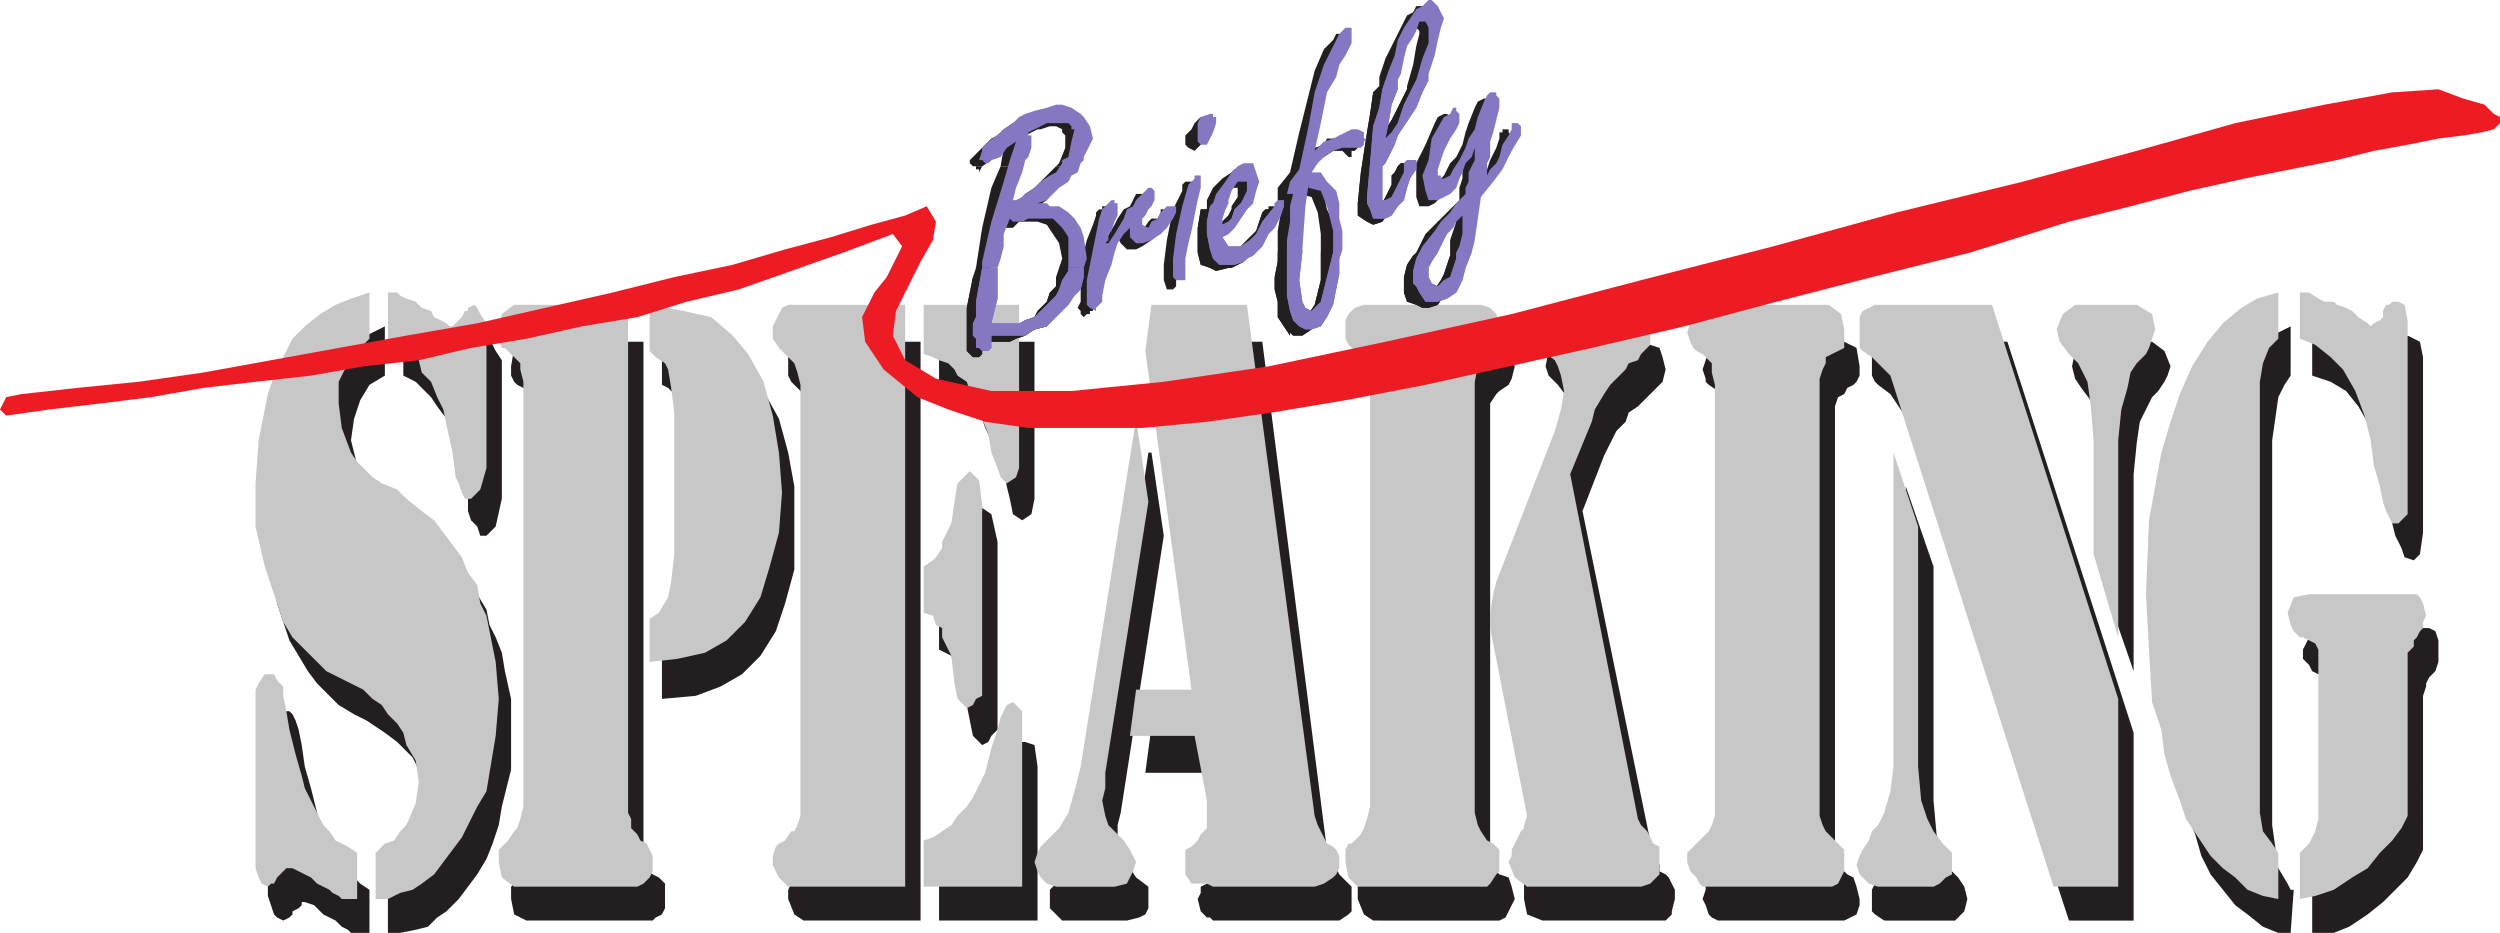
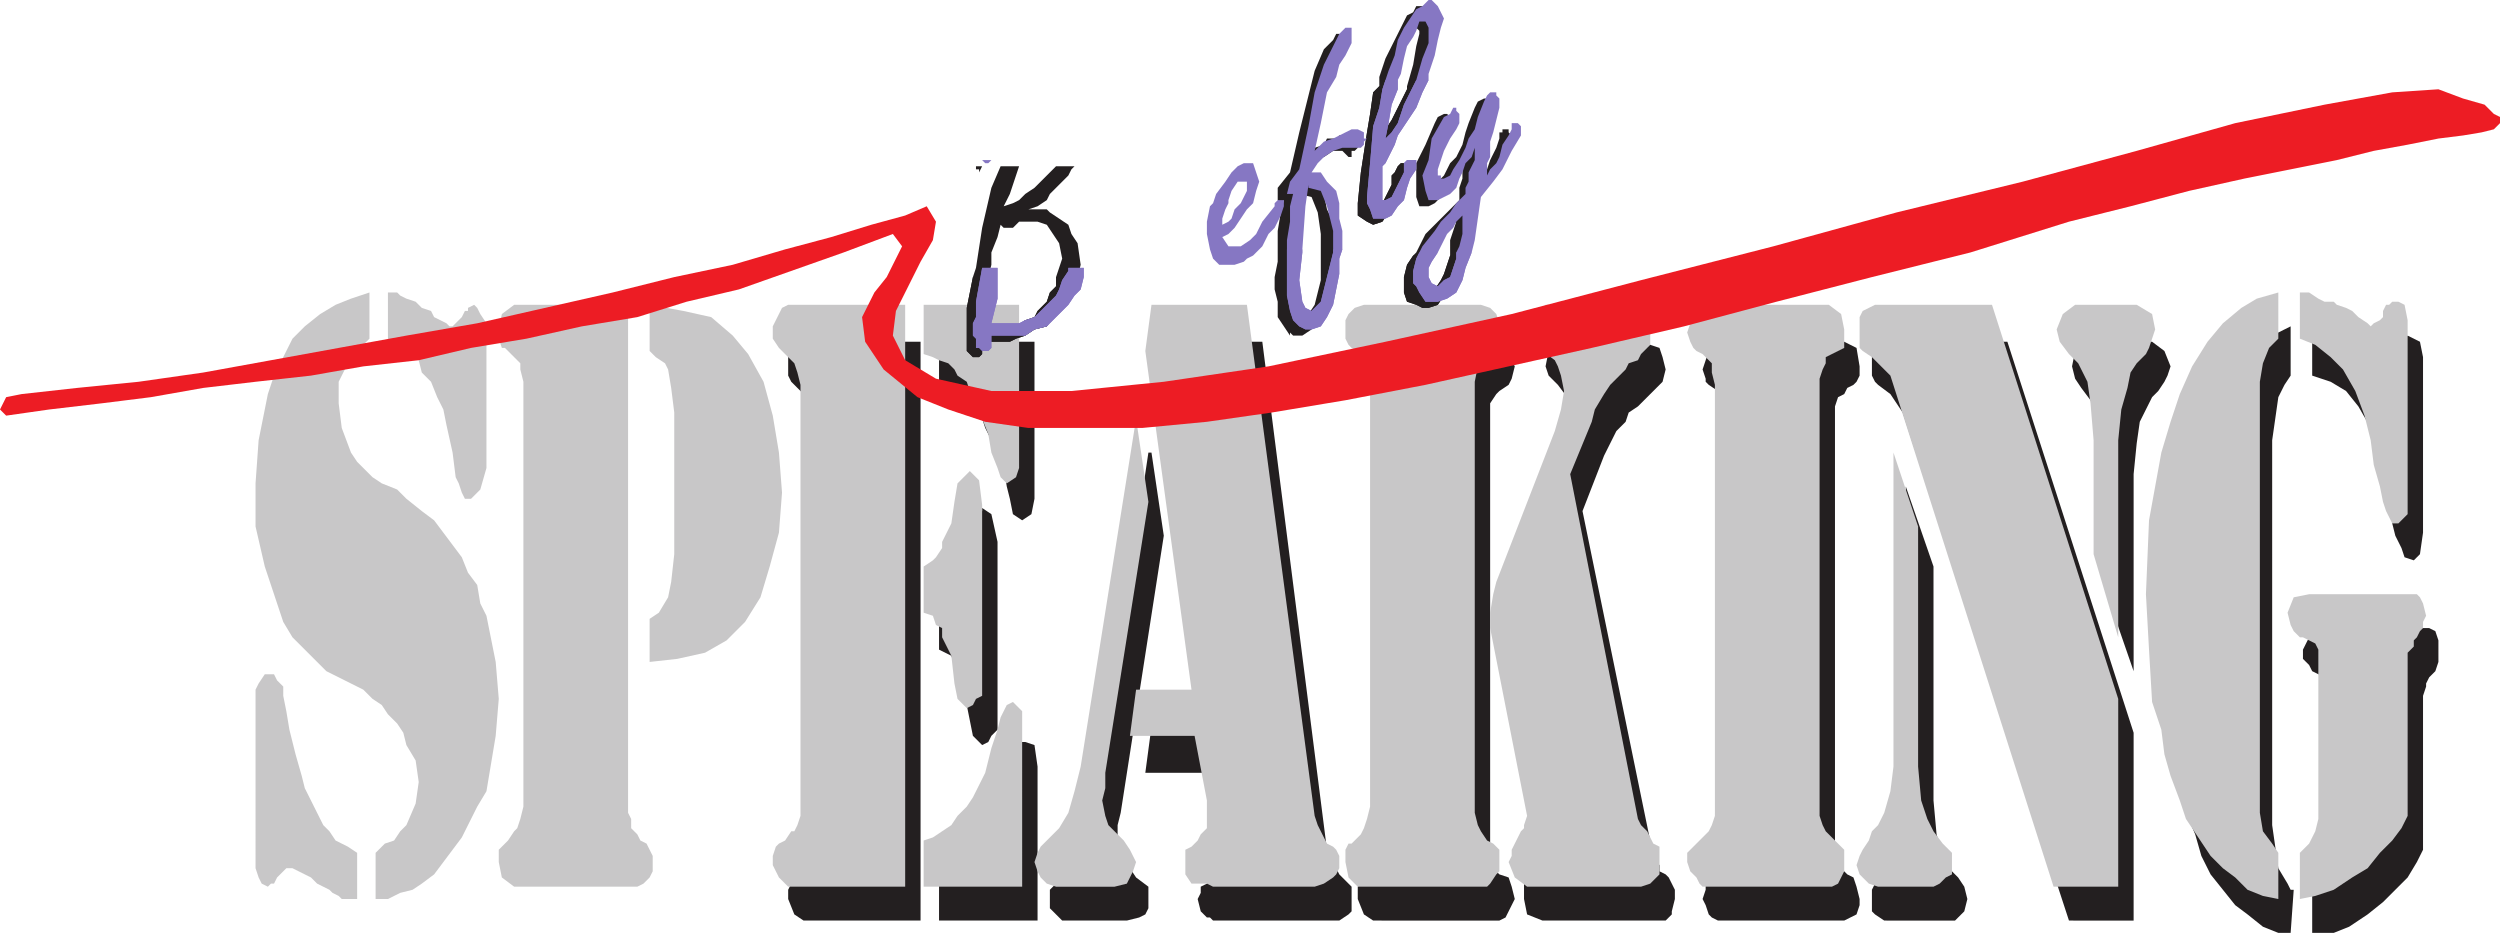
<svg xmlns="http://www.w3.org/2000/svg" width="609" height="227.25">
  <path fill="#231f20" fill-rule="evenodd" d="m563.25 79.5 2.25.75 3 .75 6 3 2.25.75.75.75 3 2.25h1.5l1.5-1.5 1.5-3 1.5-1.5 3 1.5.75 3.75v42.75l-.75 5.25-1.5 1.5-2.25-.75-.75-2.25-1.5-3-.75-3-.75-6-1.5-6-.75-5.25-2.25-6-3-5.25-3-3.75-3.75-2.25-4.5-1.5v-12m-4.5 137.25-.75 10.5h-3l-3.75-1.5-3.75-3-3-2.25-6-7.5-2.25-4.5-1.5-5.25-2.25-5.25-1.5-5.25-3-12-1.5-13.5V153l.75-17.25 2.25-17.25 2.25-7.5 3-6.75 6-12 3.75-4.5L549 84l9-4.5v12l-1.5 2.25-1.5 3-1.5 10.5V201l1.5 10.5 2.25 3.75.75 1.5h.75m4.5 0 2.25-3 1.5-1.5 1.5-3.75v-41.25l-2.25-2.25-3-1.5-.75-1.5-1.5-1.5v-2.25l1.5-3 3-2.25h26.25l1.5.75.75 2.25v5.25l-.75 2.25-1.5 1.5-.75 1.5v.75l-.75 2.25V207l-1.5 3-2.25 3.75-6 6-3.75 3-4.5 3-3.75 1.5h-5.25v-10.5m-59.25 7.5L463.5 100.5l-3-4.5-3-2.25-.75-.75-.75-1.5v-5.25l.75-1.5L459 84l1.5-.75H489l30.75 95.25v45.75H504m15.75-60.75L513 144v-36.75l-1.5-5.25-2.25-4.5-2.25-3-1.5-2.25-.75-3 .75-3.75 3-2.25h15.75l3 2.25 1.5 3.75-.75 2.25-.75 1.5-1.5 2.25-1.5 1.5-3 6-.75 5.25-.75 7.5v48m-55.5-45L471 138v57l.75 8.25 1.5 5.25 1.5 3 2.25 2.25 1.5 2.25.75 3-.75 3-2.25 2.25H459l-2.25-1.5-.75-.75v-5.25l.75-1.5 2.25-1.5 1.5-1.5 1.5-6 2.25-4.5V118.5M421.5 207V99.75L420 97.5l-.75-1.5-.75-.75-2.25-1.5-.75-.75v-.75l-.75-2.25 1.5-4.5.75-1.5 1.5-.75h30.75l3 1.5.75 4.5v2.25l-.75 1.5-.75.75-1.5.75-.75 1.5-1.5.75L447 99v108l.75 3 .75 1.5 1.5 1.5 1.5.75.75 2.25.75 3v1.5l-.75 2.25-3 1.5H418.5l-1.5-.75-.75-.75-.75-2.25-.75-1.5.75-2.25v-1.5l.75-1.5 3-1.5.75-.75 1.5-4.5m-36-82.5 17.25 84 .75 1.5.75.75v1.5l1.5.75.75.75 1.5 3V219l-.75 3v.75l-1.5 1.5h-30l-3.75-1.5-.75-3.75v-3.75l1.5-1.5V213l1.5-.75v-1.5l.75-1.5.75-2.25-9-45v-5.25l.75-3.75.75-3 14.25-36 1.5-6v-7.5l-.75-2.25-1.5-1.5-2.25-3-2.25-2.25-.75-2.25.75-3.75 2.25-2.25h20.25l4.5 1.5L405 87l.75 3-.75 3-6 6-2.25 1.5-.75 2.25-2.25 2.25-3 6-5.25 13.5" />
  <path fill="#231f20" fill-rule="evenodd" d="M336.75 205.5V99l-.75-2.25V96l-2.25-1.5-3-3v-3l1.5-3 1.5-1.5 2.25-.75h28.5l1.5.75 1.5 1.5.75 2.25.75 1.5-.75 3-.75 1.5-2.25 1.5-.75.75-1.5 2.25V210l1.5 2.25.75.75 2.25.75.75 2.25.75 3-2.25 4.5-1.5.75H334.5l-2.25-1.5-1.5-3.75v-3l.75-.75.75-1.5 1.5-.75 2.25-2.25.75-2.25v-3m-52.5-122.25h23.25L323.25 207l3 6 3 3v6l-.75.75-2.25 1.5H295.5l-.75-.75H294l-1.5-1.5-.75-3 .75-1.5V216l1.5-.75.75-1.5 1.5-1.5.75-1.5V204l-2.25-15.75H279l1.5-11.25H294l-11.25-83.25 1.5-10.5" />
  <path fill="#231f20" fill-rule="evenodd" d="m280.5 110.25 3 20.25L273 198l-.75 3v6l1.5 3 1.5 1.5 1.5 2.25 3 2.25v5.25l-.75 1.5-1.5.75-3 .75h-15.75l-3-3v-4.5l4.5-4.5 1.5-2.25 1.5-3 2.25-5.25 1.5-6 12.75-85.5h.75m-56.25-27v141h-28.5l-2.25-1.5L192 219v-2.25l1.5-3 1.5-.75 2.25-2.25.75-1.5V99l-.75-2.25-1.5-.75-3-3-.75-1.5V87l.75-1.5 1.5-1.5 1.5-.75h28.5m4.5 129.75H231l4.5-3 1.5-2.25 2.25-2.25 1.5-3 .75-3 2.25-1.5 1.5-6.75 1.5-4.5v-3l.75-2.25 1.5-.75h.75l2.25.75.75 5.25v37.5h-24V213m0-129.75H252v38.25l-.75 3.75-2.25 1.5-2.25-1.5-.75-3.75-.75-3-.75-4.5-1.5-3.75-3-6-.75-2.25-4.5-4.5-2.25-1.5-1.5-.75-2.25-.75V83.25m0 63 3-1.5.75-2.25.75-1.5 2.25-5.25.75-5.25.75-3.75.75-2.25h1.5v-.75l2.25 1.5L243 132v45.75l-1.5 1.5-.75 1.5-1.5.75-2.25-2.25-2.25-11.25-1.5-4.5-.75-1.5-.75-2.25-3-1.5v-12" />
-   <path fill="#231f20" fill-rule="evenodd" d="M161.25 83.25h.75l8.25 1.5 6 1.5 6 3.75 3.75 5.25 3.75 6.75 2.25 8.25 1.5 8.25v20.25l-2.25 8.25-2.25 6.75-3.75 6-4.5 4.5-5.25 3-6 2.25-8.25.75v-10.5l3-2.25 2.25-2.25.75-5.25v-47.25L166.5 99l-1.5-2.25-2.25-2.25-1.5-.75v-10.5M130.5 205.5V96.75L129 96l-1.5-1.5-1.5-.75-.75-.75-.75-1.5v-2.25l.75-4.5 3.75-1.5h27.75V208.5l.75 2.25.75 1.5.75.75 1.5.75 1.5 1.5v6l-.75 1.5-1.5.75-.75.75h-30.75l-3-1.5-.75-3.75v-3l.75-.75.75-1.5 3-1.5 1.5-1.5v-5.25m-36.75-126v12L90 93.75l-2.25 3.75-1.5 4.5-.75 5.25 1.5 6 1.5 5.25 1.5 2.25 3.75 3.75 3 2.25 3 1.5 6 4.5 6 6 4.5 6 2.25 3.75.75 3.75 1.5 3 1.5 3.75.75 4.5 1.5 6.75v17.25l-2.25 9-.75 4.5-1.5 4.5-1.5 3.75-2.25 3.75-4.5 6-3 3-2.25 1.5-2.25 2.25-3 .75-3.75.75h-3v-10.5l2.25-1.5L99 213l2.25-1.5 1.5-3 2.25-3.75V195l-2.25-5.25-.75-2.25-1.5-3-3.75-3.75-3-2.25-4.5-3-3-1.5-3.75-2.25-5.25-5.25-2.25-3-4.5-7.5-3-9-1.5-9.75-.75-10.5.75-12 3-9.75 1.5-5.25L72.75 96 75 91.5l3-3 3.75-3 3-3 4.5-.75 4.5-2.25M90 216.75v10.5h-4.5l-.75-.75-1.5-.75-1.5-1.5-3-1.5-2.25-2.25-2.25-.75h-.75v.75l-.75.75-1.5.75v.75l-.75.75-1.5.75-1.5-.75-.75-.75-1.5-4.5v-37.5L66 177l.75-2.25.75-1.5h3l.75.75.75 1.5.75 2.25.75 3.75.75 5.25 1.5 5.25 3 12 3 4.5 1.5 3 2.25 1.5 2.25 2.25 2.25 1.5M98.25 79.5l1.5.75L102 81l.75.75h1.5l1.5.75 2.25 2.25 1.5.75 2.25 2.25 1.5.75h.75v-.75l2.25-2.25v-.75L117 84l1.5-.75h.75l.75.75.75 1.5 1.5 2.25v33.75l-1.5 6.75-2.25 2.25H117l-.75-2.25-1.5-1.5-.75-2.25v-6l-1.5-6-.75-3.75-1.5-3-1.5-3.75-2.25-3-1.5-2.25-3.75-3.75-3-1.5v-12" />
  <path fill="#c8c7c8" fill-rule="evenodd" d="M560.25 71.25h2.25l2.25 1.5 1.5.75h2.25l.75.75 2.25.75 1.5.75 1.5 1.5 2.25 1.5.75.75.75-.75 1.5-.75.75-.75v-1.5l.75-1.5h.75l.75-.75h1.5l1.5.75.75 3.75v47.25l-2.25 2.25h-1.5l-1.5-3-.75-2.25-.75-3.75-1.5-5.25-.75-6-1.5-6-2.25-6-3-5.25-3-3-3.75-3-3.75-1.5V71.25M555 207.75V219l-3.75-.75-3.75-1.5-3-3-3-2.25-3-3-6-9-1.5-4.5-2.25-6-1.5-5.25-.75-6-2.25-6.75-.75-12.75-.75-13.5.75-18 3-16.5 2.25-7.5L531 96l3-6.75 3.75-6 3.75-4.5L546 75l3.75-2.25 5.25-1.5V82.5l-2.25 2.25-1.5 3.75-.75 4.5v105l.75 4.5 2.25 3 1.5 2.25m5.25 0 2.25-2.25 1.5-3 .75-3v-41.25l-.75-1.5-3-1.5h-.75l-1.5-1.5-.75-1.5-.75-3 1.5-3.75 3.75-.75h26.25l.75.75.75 1.5.75 3-.75 1.5v1.5l-.75.75-.75 1.5-.75.75v1.5l-1.5 1.5v39.75l-1.5 3-2.25 3-3 3-3 3.75-3.75 2.25-4.5 3-4.5 1.5-3.75.75v-11.25m-60 8.25L460.5 91.5 456 87l-2.25-1.5-.75-.75v-7.5l.75-1.5 3-1.5h28.5l30.75 96V216h-15.75M516 155.25 510 135v-27.75l-.75-9-.75-5.25-2.25-4.5-2.25-2.25-2.25-3-.75-3 1.5-3.75 3-2.25h15l3.75 2.25.75 3.75-1.5 4.5-.75 1.5-2.25 2.25-1.5 2.25-.75 3.75-1.5 5.25-.75 7.5v48m-54.75-45 6 18v58.5L468 195l1.5 4.5 1.5 3 2.25 3 2.25 2.25V213l-1.5.75-1.5 1.5-1.5.75h-13.5l-2.25-.75L453 213l-.75-2.25.75-2.25.75-1.5 1.5-2.25.75-2.25 1.5-1.5 1.5-3 1.5-5.25.75-6v-76.5M417.75 198V93.75l-.75-3V88.5l-2.25-2.25-1.5-.75-.75-.75-.75-1.5L411 81l.75-2.25 1.5-2.25.75-1.5 1.5-.75h30l3 2.25.75 3.75v4.5l-4.5 2.25v1.5L444 90l-.75 2.25v106.5L444 201l.75 1.5 4.5 4.5v5.25l-1.5 3-1.5.75h-31.5l-.75-.75-.75-1.5-1.5-1.5L411 210v-2.25l5.25-5.25.75-1.5.75-2.25V198m-35.25-82.5 16.5 84 .75 1.5 1.5 1.5 1.5 3 1.5.75V213l-2.25 2.25-2.25.75H372l-3-2.25-1.5-3.75.75-1.5V207l2.25-4.5.75-.75V201l.75-2.25-9-45.75v-3.75l.75-4.5.75-3L378.75 105l1.5-5.25.75-4.5-.75-3.75-.75-2.25-.75-1.5-3-2.25-1.5-3-1.5-2.25 1.5-3.75 2.25-2.25H396l3 .75 1.5.75L402 78v6l-2.25 2.25-.75 1.5-2.25.75L396 90l-3.75 3.75-1.5 2.25-2.25 3.75-.75 3-5.25 12.75" />
  <path fill="#c8c7c8" fill-rule="evenodd" d="M333.75 196.5V93l-.75-3-2.25-4.5-1.5-.75-.75-.75-.75-1.5V78l.75-1.5L330 75l2.25-.75h28.5L363 75l1.5 1.5.75 2.25v1.5l-.75 3-.75 1.5-3 3-.75 1.5-.75 3.75v105l.75 3 .75 1.5 1.5 2.25 1.5.75 1.5 1.5v5.25l-.75.75-1.5 2.25-.75.75h-31.5l-2.25-2.25-.75-3.75v-3l.75-1.5h.75l2.25-2.25.75-1.5.75-2.25.75-3M280.5 74.25h23.25l16.5 124.5.75 2.25 2.25 4.5 1.5.75.75.75.75 1.5v3l-.75 1.5-.75.75-2.25 1.5-2.25.75H295.5l-1.5-.75h-3.75l-1.5-2.25v-6l1.5-.75 1.5-1.5.75-1.5 1.5-1.5V195l-3-15.75h-15.75l1.5-11.25h13.5L279 85.5l1.5-11.25" />
  <path fill="#c8c7c8" fill-rule="evenodd" d="m276.75 102 3 20.25-10.5 66V192l-.75 3 .75 3.75.75 2.25 3.75 3.75 1.5 2.25 1.5 3-.75 2.25-1.5 3-3 .75h-14.25l-2.25-.75-1.5-1.5-.75-1.5L252 210l.75-2.25.75-1.5 4.5-4.5 2.25-3.75 1.5-5.25 1.5-6 13.5-84.75M220.5 74.25V216H192l-2.25-2.25-1.5-3v-2.25l.75-2.25.75-.75 1.5-.75 1.5-2.25h.75l.75-1.5.75-2.25v-105l-.75-3-.75-2.25-3.75-3.75-1.5-2.25v-3l2.25-4.5 1.5-.75h28.5m4.5 130.5 2.25-.75 4.5-3 1.5-2.25 2.25-2.25 1.5-2.25 3-6 1.5-6 1.5-4.5.75-3 1.5-3 1.5-.75 2.25 2.25V216h-24v-11.25m0-130.5h23.25V114l-.75 2.25-2.25 1.5-1.5-1.5L243 114l-1.5-3.75-.75-4.5-1.5-3.75-1.5-5.25-1.5-1.5-.75-2.25-2.25-1.5-.75-1.5-1.5-1.5-2.25-.75-1.5-.75-2.25-.75v-12m0 63.75 2.25-1.5.75-.75 1.5-2.25V132l2.25-4.5.75-5.25.75-4.5 3-3 2.25 2.25.75 6v46.5l-1.5.75-.75 1.5-1.5.75-2.25-2.25-.75-3.75-.75-6.75-2.25-4.5V153l-1.5-.75-.75-2.25-2.25-.75V138" />
  <path fill="#c8c7c8" fill-rule="evenodd" d="m158.25 74.25 8.25 1.5 6.75 1.5 5.25 4.5 3.75 4.5L186 93l2.25 8.25 1.5 9 .75 9.75-.75 9.75-2.25 8.25-2.25 7.5-3.75 6-4.5 4.5-5.25 3-6.75 1.5-6.75.75v-10.5l2.25-1.5 2.25-3.75.75-3.75.75-6.75v-34.5l-.75-6-.75-4.5-.75-1.5-2.25-1.5-1.5-1.5V74.25M127.5 196.5V93l-.75-3v-1.5L123 84.75h-.75l-.75-2.25v-2.25l.75-3.75 3-2.25H153V198l.75 1.5v2.25l1.5 1.5.75 1.5 1.5.75 1.5 3v3.75l-.75 1.5-1.5 1.5-1.5.75h-30l-3-2.25-.75-3.75v-3l2.25-2.25 1.5-2.25.75-.75.75-2.25.75-3M90 71.25V82.5l-3 3-2.25 3L82.5 93v5.25l.75 6 2.25 6 1.5 2.25 3.75 3.75 2.25 1.5 3.75 1.5L99 121.5l3.75 3 3 2.25 6.75 9 1.5 3.75 2.25 3 .75 4.5 1.5 3 2.25 11.25.75 9-.75 9-2.25 13.5-2.25 3.75-3.75 7.5-6.75 9-3 2.25-2.25 1.5-3 .75-3 1.5h-3v-11.25l2.25-2.25 2.25-.75 1.5-2.25L99 201l2.25-5.25.75-5.25-.75-5.25L99 181.5l-.75-3-1.5-2.25L94.5 174l-1.5-2.25-2.25-1.5L88.5 168l-9-4.5-8.25-8.25L69 151.5 64.5 138l-2.25-9.75v-10.5l.75-10.5L65.25 96l1.5-4.5 4.5-9 3-3 3.75-3 3.75-2.25 3.75-1.5 4.5-1.5m-3 136.5V219h-3.75l-.75-.75-1.5-.75-.75-.75-3-1.5-1.5-1.5-4.5-2.25h-1.5l-2.25 2.25-.75 1.5H66l-.75.75-1.5-.75-.75-1.5-.75-2.25V168l.75-1.5 1.5-2.25h2.25l.75 1.5 1.5 1.5v2.25l.75 3.75.75 4.5 1.5 6 1.5 5.25.75 3 4.5 9 1.5 1.5 1.5 2.25 3 1.5 2.25 1.5m7.5-136.5h2.25l.75.75 1.5.75 2.25.75 1.5 1.5 2.25.75.75 1.5 3 1.5.75.75h.75l2.25-2.25.75-1.5h.75V75l1.5-.75.75.75.75 1.5 1.5 2.25V114l-1.5 5.25-2.25 2.25h-1.5l-.75-1.5-.75-2.25-.75-1.5-.75-6-1.5-6.75-.75-3.75-1.5-3L105 93l-2.25-2.25-.75-3-3-2.25-1.5-1.5-3-1.5V71.25" />
  <path fill="#231f20" fill-rule="evenodd" d="m344.25 62.25.75-.75 2.25-4.5 8.25-8.25v-3l.75-2.25v-3.75l.75-1.5-.75.75-.75 2.25-.75 1.5-1.5 2.25-.75 2.25-1.5.75-1.5 1.5-1.5.75h-2.25L345 48v-8.25l2.25-4.5L349.5 30l.75-1.5 1.5-.75h.75l.75.75v3l-.75 1.5-1.5 2.25-2.25 4.5L348 42v2.25h2.25l1.5-1.5 1.5-3 1.5-1.5 1.5-3 .75-3 .75-2.25 1.5-3.75.75-1.5 1.5-.75h.75l.75.75v3l-.75 3V33l-1.5 3-.75 3v5.25l.75-1.5 1.5-1.5L363 39l1.5-3 .75-2.25v-1.5h.75v-.75h1.5v.75l.75.75-.75 1.5L366 39l-1.5 3-2.25 3.75-3 3.75L357 60l-.75 2.25h-3V58.5l1.5-4.5-6 6-.75 2.25h-3.75m0 0-1.5 2.25-.75 3v3.75l.75 2.25 2.25.75 1.5.75h1.5l2.25-.75 1.5-2.25 2.25-2.25 1.5-3.75.75-3.75h-3l-1.5 4.5-.75 1.5-1.5 2.25-1.5.75-2.25-2.25v-1.5l.75-2.25 1.5-3h-3.75" />
  <path fill="#231f20" fill-rule="evenodd" d="m344.25 62.25-1.5 2.25-.75 3v3.75l.75 2.25 2.25.75 1.5.75h1.5l2.25-.75 1.5-2.25 2.25-2.25 1.5-3.75.75-3.75h-3l-1.5 4.5-.75 1.5-1.5 2.25-1.5.75-2.25-2.25v-1.5l.75-2.25 1.5-3h-3.75M336 21v-2.25l1.5-4.5 5.25-10.5 1.5-.75.75-1.5h1.5l1.5.75V3l.75 1.5v6.75L348 15l-3 6h-2.25l1.5-5.25.75-4.5.75-3V7.5l-.75-.75-.75.75-1.5.75-.75 2.25-1.5 3v2.25L339 19.5l-.75 1.5H336m0 0-1.5 1.5-.75 5.25-.75 4.5-1.5 9.75-.75 7.5v3L333 54l1.5.75 2.25-.75 1.5-2.25 1.5-1.5.75-3L342 45v-5.25h-.75l-.75.75-.75 1.5-.75.75V45l-2.25 4.5-.75.75h-1.5v-9l2.25-2.25.75-2.25 3-4.5 1.5-4.5 3-4.5V21h-2.25v.75l-3.75 7.5-1.5 2.25-.75 2.25-.75 1.5.75-3.75V27l.75-3.75.75-2.25H336" />
  <path fill="#231f20" fill-rule="evenodd" d="m336 21-1.5 1.5-.75 5.25-.75 4.5-1.5 9.75-.75 7.5v3L333 54l1.5.75 2.25-.75 1.5-2.25 1.5-1.5.75-3L342 45v-5.25h-.75l-.75.75-.75 1.5-.75.75V45l-2.25 4.5-.75.75h-1.5v-9l2.25-2.25.75-2.25 3-4.5 1.5-4.5 3-4.5V21h-2.25v.75l-3.75 7.5-1.5 2.25-.75 2.25-.75 1.5.75-3.75V27l.75-3.75.75-2.25H336m-24.75 40.5v-5.25l.75-4.5.75-3-.75.75-.75-.75v-3l3-3.75 2.25-9.75 3.75-15L322.5 12l2.25-2.25.75-1.5h.75L327 9v2.25h-.75l-1.5 6-2.25 3-.75 3.75-1.5 6.75-2.25 7.5 2.25-2.25 2.25-.75.75-1.5h2.25l.75-.75h2.25l2.25 2.25V36l-.75.75h-.75v1.5h-.75l-1.5-1.5h-2.25l-2.25 1.5-2.25.75-1.5 2.25-1.5 1.5 2.25.75 2.25 1.5.75 2.25.75 3.75 1.5 3 .75 3v4.5h-3.75V57l-.75-5.25-1.5-3.75-3-.75v-.75 5.25l-2.25 9.75h-3m0 0v2.25l-.75 3.75v3l.75 3v3.75l3 4.5V81l.75.75h2.25l2.25-1.5 1.5-1.5 1.5-3 .75-4.5 1.5-3V61.5h-3v6.75l-1.5 6-1.5 2.25-1.5.75-.75-.75-1.5-2.25-.75-4.5V61.5h-3" />
-   <path fill="#231f20" fill-rule="evenodd" d="M311.25 61.5v2.25l-.75 3.75v3l.75 3v3.75l3 4.5V81l.75.75h2.25l2.25-1.5 1.5-1.5 1.5-3 .75-4.5 1.5-3V61.5h-3v6.75l-1.5 6-1.5 2.25-1.5.75-.75-.75-1.5-2.25-.75-4.5V61.5h-3M294 51v-2.25l1.5-3 2.25-2.25L300 42l.75-.75L303 42l1.5.75V45l-.75 3-.75 2.25V51h-3v-.75l1.5-2.25v-2.25H300L298.5 48l-.75 2.25-.75.75h-3m15 0v-.75h1.5V51H309m-15 0h-1.5l-.75 4.5v6l.75 3 2.25.75 1.5.75 3-.75h.75l3-1.5 2.25-2.25.75-1.5 1.5-1.5.75-1.5 1.5-3.75.75-2.25h-2.25l-.75.75-1.5 4.5-3.75 3.75-2.25 1.5h-3l-1.5-2.25 1.5-.75 1.5-1.5 1.5-2.25 1.5-1.5L303 51h-3l-.75 1.5-1.5 1.5-.75 1.5-1.5.75V54l1.5-3h-3" />
-   <path fill="#231f20" fill-rule="evenodd" d="M294 51h-1.5l-.75 4.5v6l.75 3 2.25.75 1.5.75 3-.75h.75l3-1.5 2.25-2.25.75-1.5 1.5-1.5.75-1.5 1.5-3.75.75-2.25h-2.25l-.75.75-1.5 4.5-3.75 3.75-2.25 1.5h-3l-1.5-2.25 1.5-.75 1.5-1.5 1.5-2.25 1.5-1.5L303 51h-3l-.75 1.5-1.5 1.5-.75 1.5-1.5.75V54l1.5-3h-3m-3.75-19.5L291 30l1.5-1.5 1.5.75V30l.75 1.5-.75 2.25-3 3-1.5-.75-.75-.75V33l1.5-1.5m-2.25 15V45l.75-.75H291v3l-1.5 3-.75 3.75-.75 3-.75 3.75v6l-.75 1.5v1.5l-.75.75h-1.5l-.75-2.25V64.5l.75-6 1.5-7.5 2.25-4.5m-20.25 14.25 1.5-2.25 2.25-3.75.75-1.5 1.5-2.25 1.5-.75 1.5-3h1.5l1.5 1.5-.75 1.5-.75.75-1.5 3-.75.75v1.5h.75l.75.75.75-.75 1.5-2.25.75-.75h1.5l.75-1.5V51h.75v.75l.75.75v.75l-.75.75-1.5 3-1.5 1.5-2.25 1.5-1.5.75h-2.25l-1.5-1.5-.75-1.5.75-.75-1.5 1.5-.75 2.25-1.5 2.25-2.25 6.75-.75 3.75v2.25h-.75v.75h-.75l-.75.75-.75-.75v-.75l-.75-.75.75-1.5V66l.75-4.5.75-3 1.5-3.75.75-2.25v-.75l.75-.75h.75v-.75h.75l.75.75v1.5l-.75.75v2.25l-.75 1.5v1.5l-.75.75v1.5M237 40.5l-.75-.75V39l5.25-5.25L243 33l1.5-1.5 2.25-1.5 3-1.5 2.25-.75h6.75l2.25.75 1.5 1.5.75 2.25V36l-.75 3-.75 1.5h-4.5l.75-.75 1.5-3.75v-3l-.75-.75v-.75l-1.5-.75h-1.5l-2.25.75h-.75l-4.5 2.25h.75v3l-.75 3v.75h-4.5l.75-4.5h.75l-1.5.75L241.5 39l-2.25 1.5H237" />
  <path fill="#231f20" fill-rule="evenodd" d="m237 67.5.75-2.25 1.5-9.75 2.25-9.75 2.25-5.25h4.5L246 47.25l-1.5 3 2.25-.75 1.5-.75 1.5-1.5 2.25-1.5 5.25-5.25h4.5l-.75.75-.75 1.5-4.5 4.5-.75 1.5-2.25 1.5-2.25.75h4.5l.75.75 4.5 3L261 57l1.5 2.25.75 5.25-.75 3h-5.25l1.5-4.5-.75-3.75-3-4.5-2.25-.75h-4.5l-1.5 1.5h-2.25l-.75-.75-.75 3-1.5 3.75v3l-.75 3H237m0-27h.75v.75h.75V42l.75-1.5H237m0 27-1.5 7.5v10.5L237 87h1.5l.75-.75v-3H246l1.5-.75 2.25-.75 2.25-1.5 3-.75 1.5-2.25 3.75-3.75 1.5-4.5.75-1.5h-5.25v2.25l-1.5 1.5-.75 2.25-2.25 2.25-.75 1.5-2.25.75-2.25 1.5H246l-1.5.75h-3.75l-1.5-.75 1.5-10.5v-1.5H237" />
  <path fill="#231f20" fill-rule="evenodd" d="m237 67.5-1.5 7.5v10.5L237 87h1.5l.75-.75v-3H246l1.5-.75 2.25-.75 2.25-1.5 3-.75 1.5-2.25 3.75-3.75 1.5-4.5.75-1.5h-5.25v2.25l-1.5 1.5-.75 2.25-2.25 2.25-.75 1.5-2.25.75-2.25 1.5H246l-1.5.75h-3.75l-1.5-.75 1.5-10.5v-1.5H237" />
  <path fill="#ed1c24" fill-rule="evenodd" d="m504 54-24 7.5-24 6-23.25 6-22.5 6-22.5 5.25-40.5 9-19.5 3.75-18 3-15.75 2.25-15.75 1.5H250.5l-10.5-1.5-9-3-7.5-3-8.25-6.75-4.5-6.75-.75-6 3-6 3-3.75 3.75-7.5-2.25-3-12 4.5-25.5 9-12.75 3-12 3.75-13.5 2.25-13.5 3-13.5 2.25-12.75 3-13.5 1.5-12.75 2.25-13.5 1.5-12.75 1.5-12.75 2.25-12 1.5L12 99.75l-10.5 1.5-1.5-1.5 1.5-3L5.25 96l13.5-1.5 15-1.5 15.75-2.25 49.5-9 17.25-3 33-7.5 15-3.75 14.25-3 12.75-3.75 11.25-3 9.75-3 8.25-2.25 5.25-2.25L228 54l-.75 4.5-3 5.25-6 12-.75 6 3 6 7.5 4.5 13.5 3H261L283.5 93l25.5-3.75 28.5-6 30.75-6.75 31.5-8.25L432 60l30-8.25 30.75-7.5 27.75-7.5 24-6.75 21.75-4.5 16.5-3 11.25-.75 6 2.25 5.25 1.5 2.25 2.25 1.5.75V30l-1.5 1.5-3 .75-4.5.75-6 .75-7.5 1.5-8.25 1.5-9 2.25-22.5 4.5-13.5 3L519 50.25 504 54" />
  <path fill="#8677c3" fill-rule="evenodd" d="m345.75 61.5.75-1.5 3-3.75L351 54l2.25-2.25 1.5-2.25 2.25-2.25v-1.5l.75-1.5V42l1.5-3v-3l-.75 2.25-1.5 1.5-.75 2.25-.75 1.5-.75 2.25-1.5 1.5-3 1.5H348l-.75-2.25-.75-3.75L348 39l.75-5.25 3-5.25 1.5-.75.75-1.5h.75V27l.75.75V30l-.75 1.5-1.5 2.25-1.5 3-1.5 4.5v1.5h.75v.75h.75l1.5-.75.75-1.5 1.5-2.25 1.5-3 .75-2.25 1.5-2.25.75-3 1.5-3.75.75-1.5.75-.75h1.5v.75l.75.75v2.25l-1.5 6-.75 2.25v3.75l-.75 1.5v3l.75-1.5 1.5-1.5.75-1.5.75-3 1.5-2.25.75-1.5V30h1.5l.75.75V33l-2.25 3.75-2.25 4.5-2.25 3-3 3.75-1.5 10.5-.75 3h-3.75l.75-1.5.75-3v-4.5l-1.5 1.5-.75 1.5-1.5 1.5-2.25 4.5h-4.5m0 0L345 63l-.75 3v3l.75.75.75 1.5 1.5 2.25h3l2.25-.75 2.25-1.5 1.5-3 .75-3 1.5-3.75h-3.75V63l-1.5 4.5-1.5.75-1.5 1.5-1.5-.75-.75-1.5v-2.25l.75-1.5 1.5-2.25h-4.5" />
  <path fill="#8677c3" fill-rule="evenodd" d="M345.75 61.5 345 63l-.75 3v3l.75.75.75 1.5 1.5 2.25h3l2.25-.75 2.25-1.5 1.5-3 .75-3 1.5-3.75h-3.75V63l-1.5 4.5-1.5.75-1.5 1.5-1.5-.75-.75-1.5v-2.25l.75-1.5 1.5-2.25h-4.5m-8.25-42 .75-2.25 1.5-3.75.75-3.75 1.5-3 3-4.5 1.5-.75L348 0h.75l1.5 1.5 1.5 3-.75 2.25-.75 3-.75 3.75L348 18v1.5h-3l1.5-5.25 1.5-3.75V6.75l-.75-1.5h-1.5L345 7.5l-.75 1.5-1.5 2.25-.75 3-.75 3.75-.75 1.5h-3m0 0-.75 2.25-.75 4.5-1.5 4.5-.75 9L333 48v1.5l.75 1.5.75 2.25h3l1.5-.75 1.5-2.25 1.5-1.5.75-3 .75-2.25 1.5-2.25V39h-2.25l-.75.75V42l-3 6-1.5.75h-.75V40.5l.75-.75 2.25-4.5.75-2.25 4.5-6.75 1.5-3.75 1.5-3h-3l-3 6-1.5 4.5-1.5 2.25-1.5 1.5.75-3.75.75-4.5 1.5-3.75V19.5h-3" />
  <path fill="#8677c3" fill-rule="evenodd" d="m337.5 19.5-.75 2.25-.75 4.5-1.5 4.5-.75 9L333 48v1.5l.75 1.5.75 2.25h3l1.5-.75 1.5-2.25 1.5-1.5.75-3 .75-2.25 1.5-2.25V39h-2.25l-.75.75V42l-3 6-1.5.75h-.75V40.5l.75-.75 2.25-4.5.75-2.25 4.5-6.75 1.5-3.75 1.5-3h-3l-3 6-1.5 4.5-1.5 2.25-1.5 1.5.75-3.75.75-4.5 1.5-3.75V19.5h-3m-24 41.25V58.5l.75-4.5v-3.75l.75-3h-.75V48v-.75h-.75l.75-3 2.25-3 2.25-10.5 1.5-8.25 2.25-6.75 3.75-7.5 1.5-1.5h1.5v3.75l-1.5 3-1.5 2.25-.75 3-2.25 3.75-1.5 7.5-1.5 6.75 2.25-2.25 2.25-.75 4.5-2.25h1.5l1.5.75v1.5h.75l-.75.75v.75l-.75.75H327l-2.25.75-2.25 1.5-1.5 1.5-1.5 2.25h2.25l1.5 2.25 2.25 2.25.75 3v3.75l.75 3v4.5h-2.25v-4.5l-1.5-6-1.5-3.75-3-.75V45l-.75 5.25-.75 10.5h-3.75m0 0V72l.75 3.75L315 78l1.5 1.5 1.5.75h1.5l2.25-.75 1.5-2.25 1.5-3 1.5-7.5V63l.75-2.25h-2.25v.75l-3 12-2.25 2.25L318 75l-.75-1.5-.75-5.25.75-6.75v-.75h-3.75" />
  <path fill="#8677c3" fill-rule="evenodd" d="M313.5 60.75V72l.75 3.75L315 78l1.5 1.5 1.5.75h1.5l2.25-.75 1.5-2.25 1.5-3 1.5-7.5V63l.75-2.25h-2.25v.75l-3 12-2.25 2.25L318 75l-.75-1.5-.75-5.25.75-6.75v-.75h-3.75m-18-11.25.75-2.25 2.25-3L300 42l1.5-1.5 1.5-.75h2.25l1.5 4.5-.75 2.25-.75 3h-3l1.5-3v-2.25h-2.25L300 46.5l-.75 2.25v.75h-3.75m15 0 .75-.75h1.5v.75h-2.25m-15 0-.75.75L294 54v3l.75 3.75.75 2.25 1.5 1.5h3.75l2.25-.75.75-.75 1.5-.75L307.5 60l1.5-3 1.5-1.5 1.5-3 .75-2.25v-.75h-2.25v.75l-3 3.75-1.5 3-1.5 1.5-2.25 1.5h-3l-1.5-2.25 1.5-.75 1.5-1.5 3-4.5 1.5-1.5h-3l-1.5 1.5-.75 2.25-.75.75-1.5.75v-1.5l.75-2.25.75-1.5h-3.75" />
-   <path fill="#8677c3" fill-rule="evenodd" d="m295.5 49.5-.75.75L294 54v3l.75 3.75.75 2.25 1.5 1.5h3.75l2.25-.75.75-.75 1.5-.75L307.5 60l1.5-3 1.5-1.5 1.5-3 .75-2.25v-.75h-2.25v.75l-3 3.75-1.5 3-1.5 1.5-2.25 1.5h-3l-1.5-2.25 1.5-.75 1.5-1.5 3-4.5 1.5-1.5h-3l-1.5 1.5-.75 2.25-.75.75-1.5.75v-1.5l.75-2.25.75-1.5h-3.75M291.75 30l.75-1.5 2.25-.75h.75v.75h.75V30l-.75 2.25-1.5 3h-1.5l-.75-.75V30m-2.25 15 1.5-1.5v-.75h1.5v3l-.75 3-1.5 7.5-.75 3-.75 3.75v5.25h-2.25l-.75-.75V63l.75-6 1.5-6.75 1.5-5.25m-20.25 14.25h.75l1.5-2.25 2.25-3.75.75-2.25 1.5-.75.75-1.5 3-3h.75l.75.75v2.25l-.75 1.5-.75.75-.75 1.5-.75.75v1.5l1.5.75.75-1.5 1.5-.75.75-1.5 1.5-1.5h2.25v1.5l-.75 1.5-1.5 2.25-1.5 1.5-2.25 1.5-2.25.75h-1.5l-1.5-1.5V55.5l-1.5 1.5-1.5 2.25-.75 2.25-.75 3-1.5 3.75-.75 3.75v1.5L267 75v.75l-1.5-.75-.75-.75v-6l3-15 .75-2.25 2.25-2.25h.75v.75h.75v3l-.75 1.5-.75 2.25-.75.75v1.5l-.75.75m-30-20.25h-.75l.75-2.25V36l1.5-1.5 3-2.25.75-.75 2.25-1.5 1.5-1.5 1.5-.75L252 27l3-.75 2.25-.75h1.5l2.25.75 2.25 1.5.75.75 1.5 2.25.75 3-2.25 4.5V39h-5.25l1.5-.75.75-3.75.75-3H261v-.75l-.75-.75H255l-4.5 2.25V33h.75v3l-.75 2.25-.75.75H246l1.5-4.5-2.25 1.5-1.5 2.25-2.25.75h-2.25m0 26.25v-1.5L241.5 54l3-9.75L246 39h3.75l-.75 3-1.5 3.75-.75 3h.75L249 48l.75-.75 2.25-1.5 1.5-1.5 2.25-1.5 1.5-.75 1.5-2.25V39H264l-.75.75-.75 2.25-1.5.75-.75 1.5-2.25 1.5-3 3-2.25.75H255l.75.75H258l2.25 1.5 1.5 1.5 1.5 2.25.75 2.25.75 5.25-.75 2.25h-3.75v-7.5l-1.5-2.25-2.25-2.25h-6L249 54h-2.25l-.75-.75-1.5 3.75v3l-.75 3-.75 2.25h-3.75" />
  <path fill="#8677c3" fill-rule="evenodd" d="m239.25 39 .75.75h.75l.75-.75h-2.25m0 26.25-1.5 8.25v3.75l-.75 1.5v3l.75.75v2.25h.75l.75.75h1.5l.75-.75v-3h8.25l2.25-1.5 3-.75 5.25-5.25 1.5-2.25 1.5-1.5.75-3v-2.25h-3.75V66l-1.5 2.25-.75 2.25-.75 1.5-5.25 5.25-2.25.75-1.5.75h-6.75l1.5-6v-7.5h-3.75" />
  <path fill="#8677c3" fill-rule="evenodd" d="m239.25 65.25-1.5 8.25v3.75l-.75 1.5v3l.75.75v2.25h.75l.75.75h1.5l.75-.75v-3h8.25l2.25-1.5 3-.75 5.25-5.25 1.5-2.25 1.5-1.5.75-3v-2.25h-3.75V66l-1.5 2.25-.75 2.25-.75 1.5-5.25 5.25-2.25.75-1.5.75h-6.75l1.5-6v-7.5h-3.75" />
</svg>